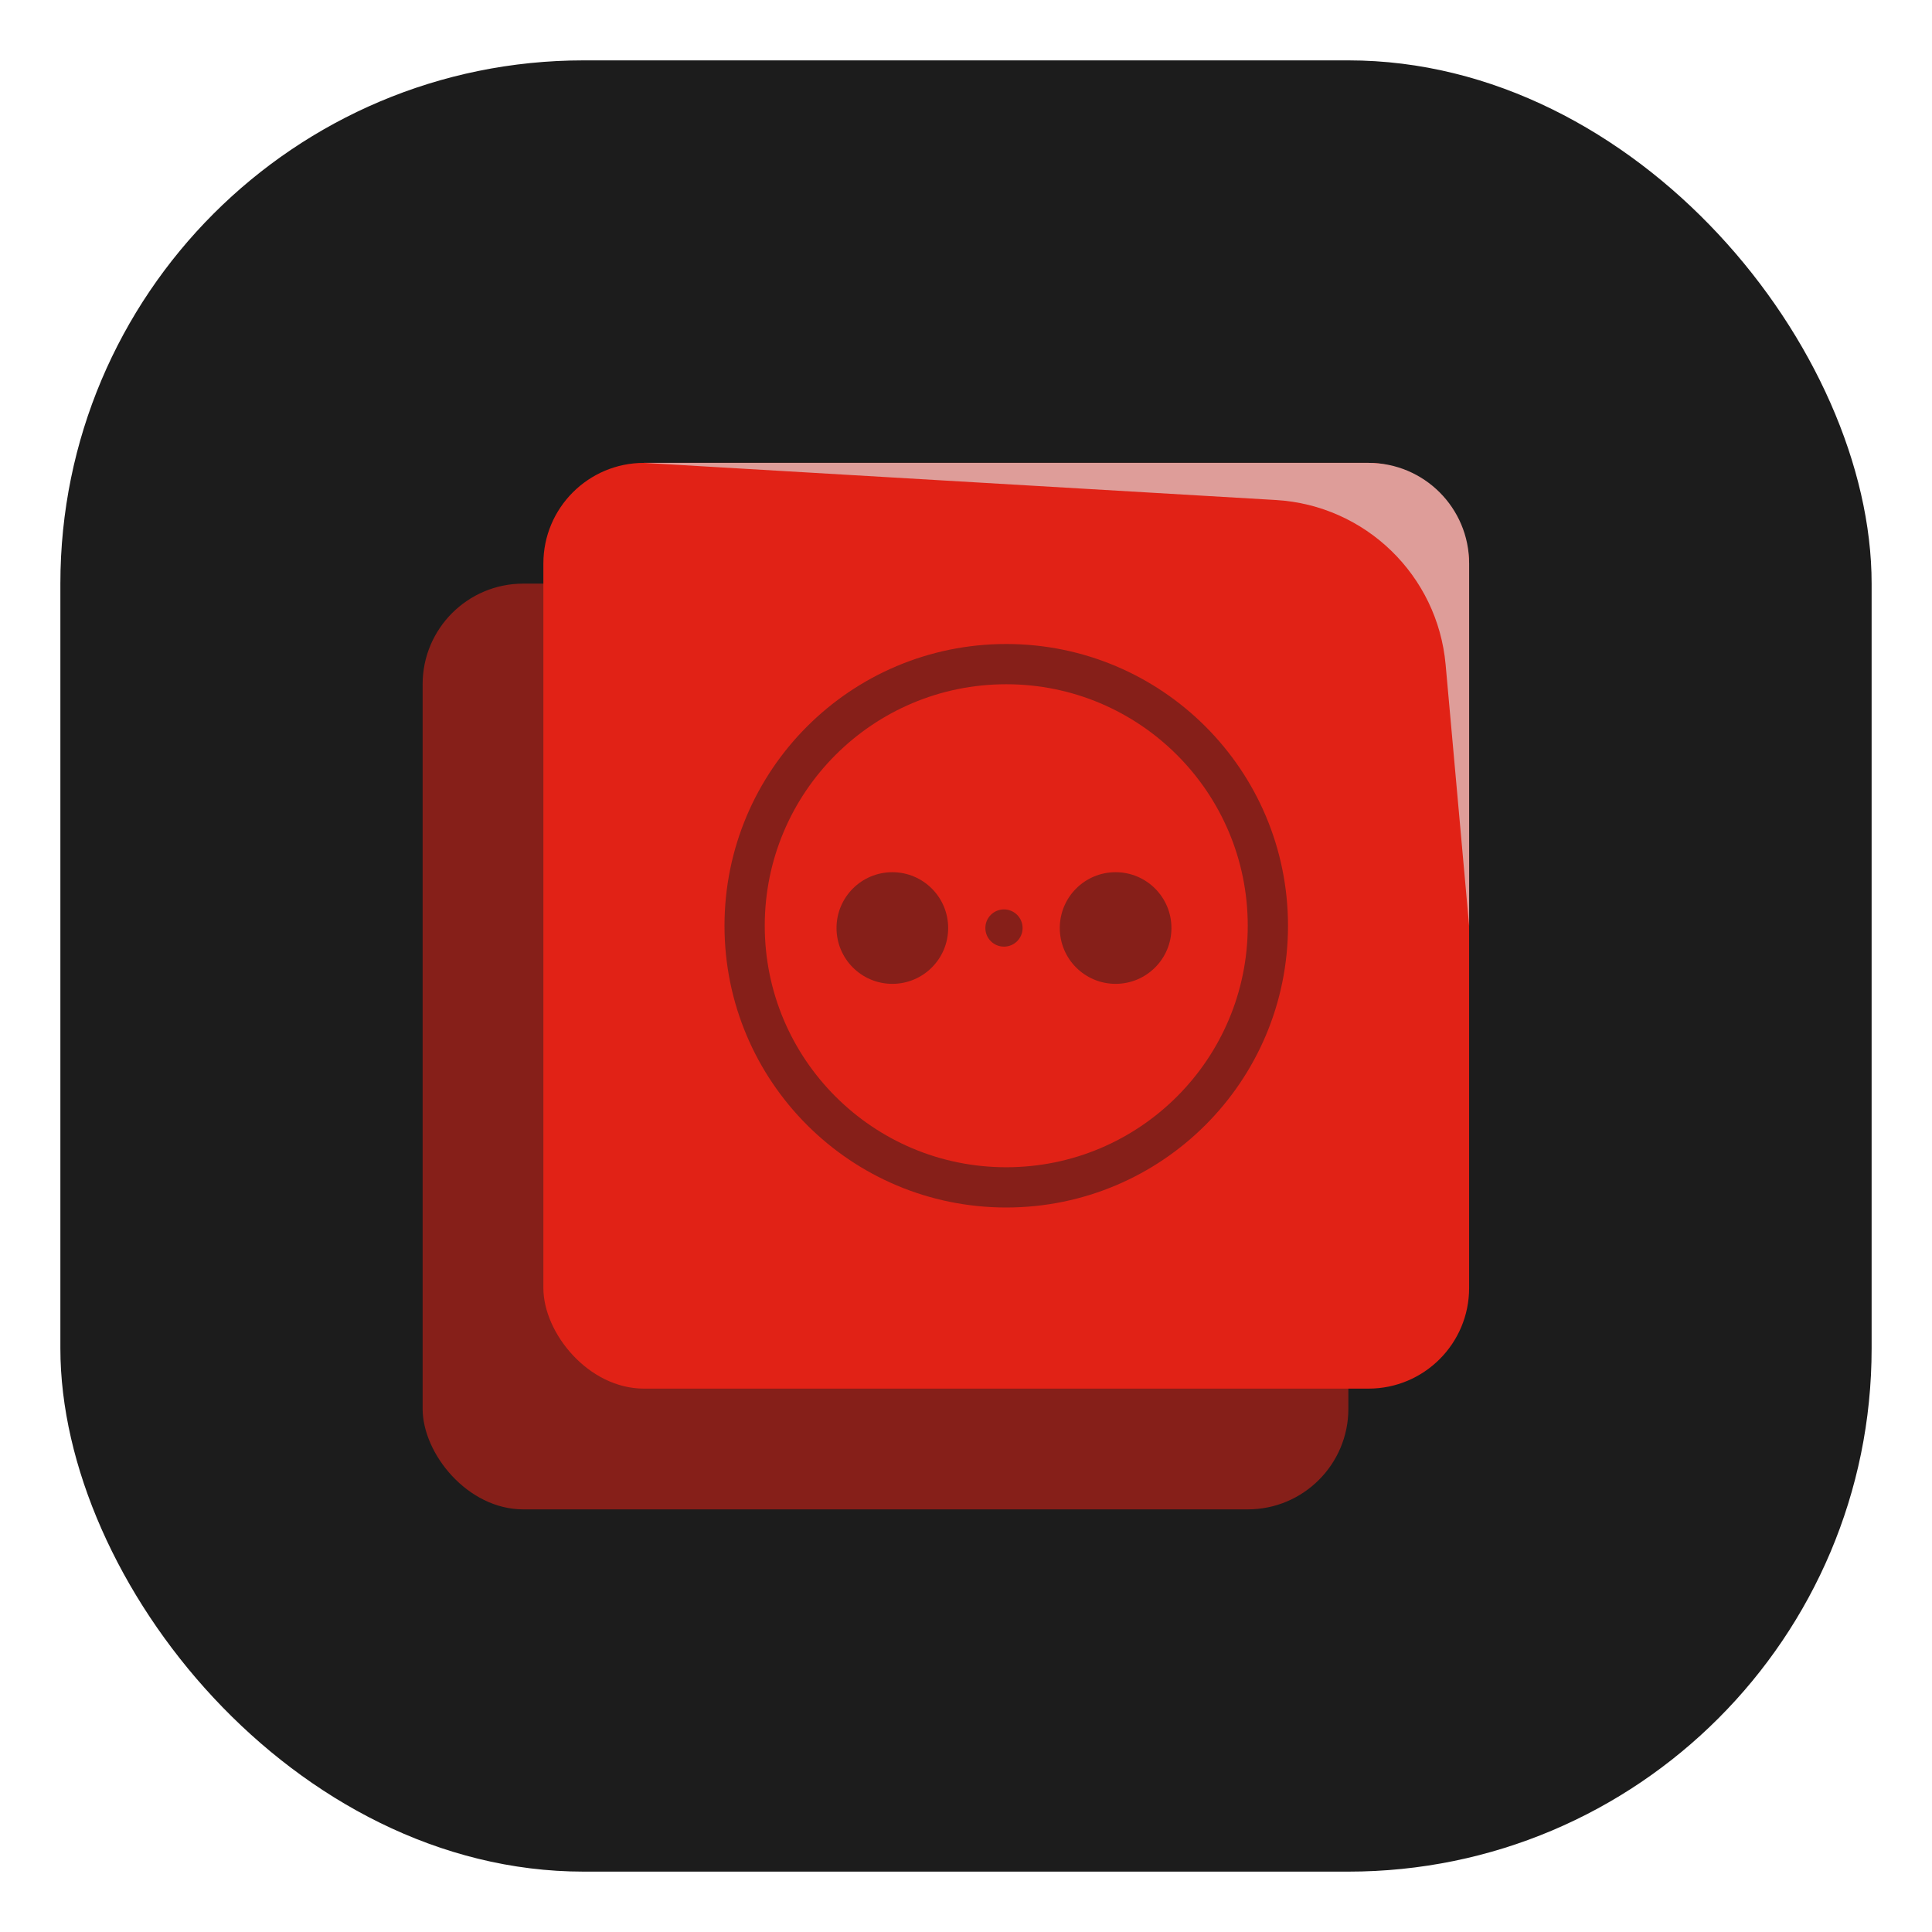
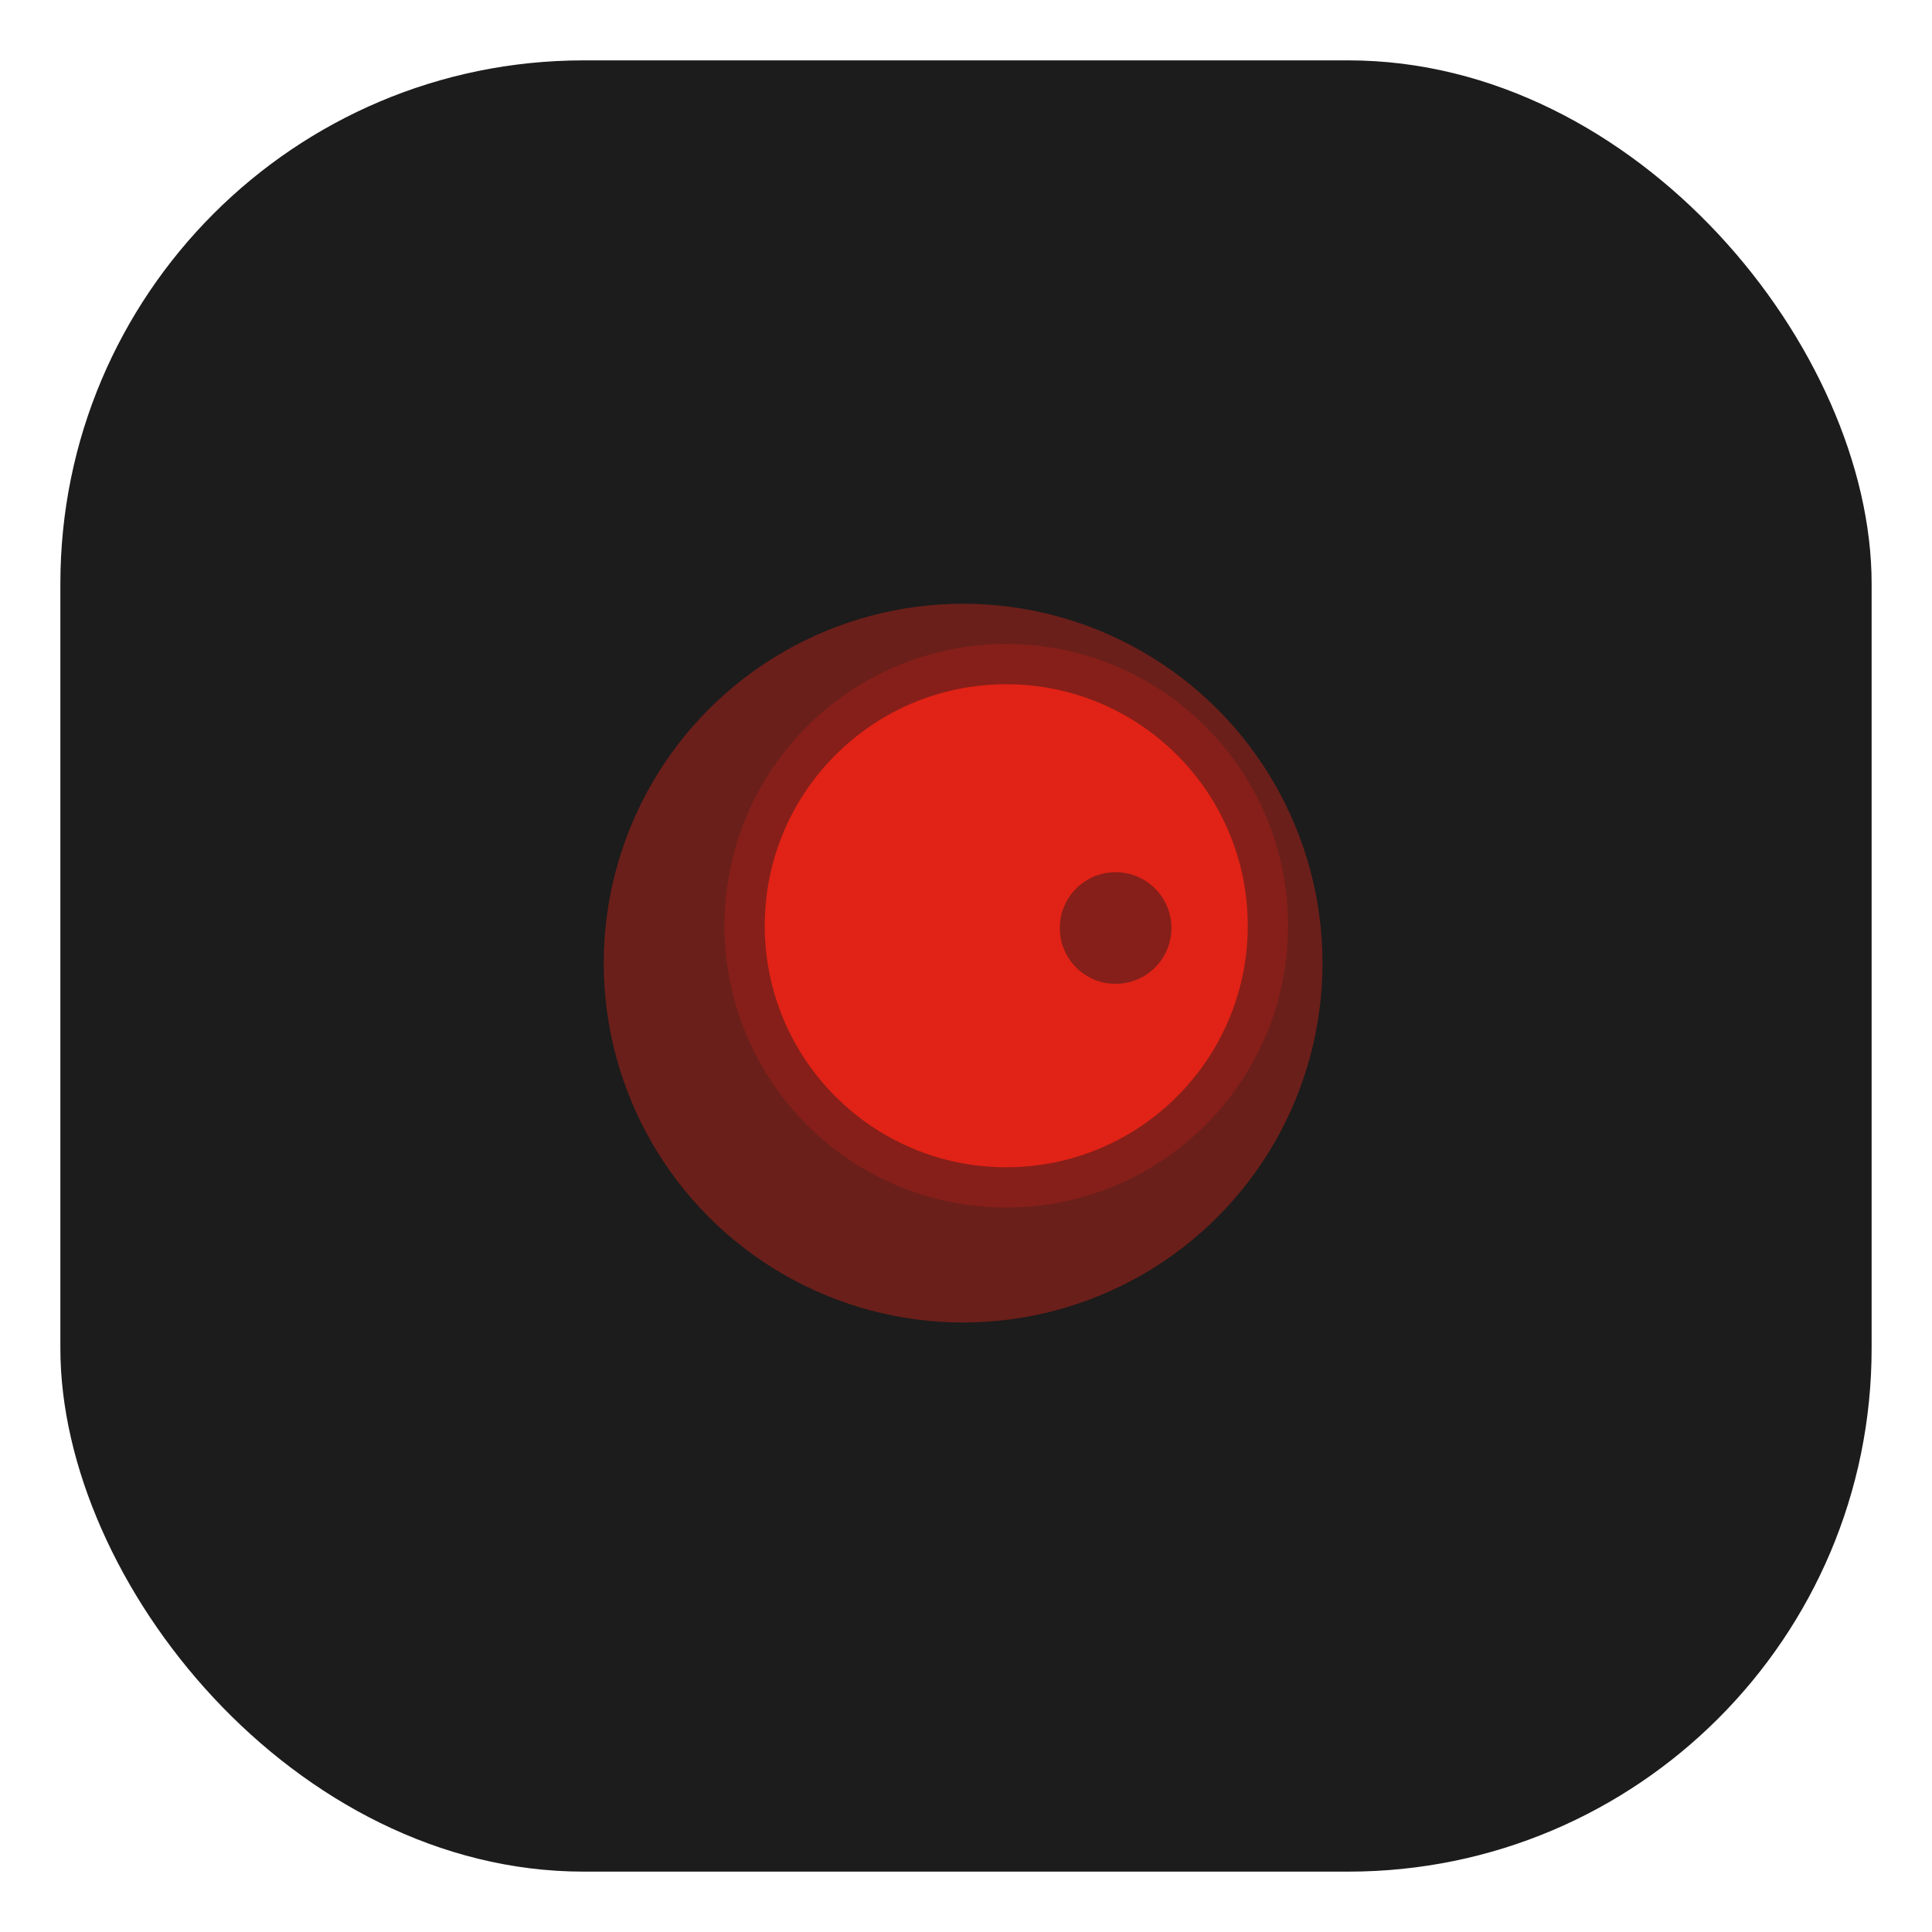
<svg xmlns="http://www.w3.org/2000/svg" width="96" height="96" viewBox="0 0 96 96" fill="none">
  <rect x="3" y="3" width="90" height="90" rx="26" fill="#1C1C1C" />
  <g opacity="0.4" filter="url(#filter0_f_92_161)">
    <circle cx="47.857" cy="47.857" r="17.857" fill="#E12216" />
  </g>
-   <rect x="21" y="29" width="46" height="46" rx="5" fill="#861F19" />
-   <rect x="27" y="23" width="46" height="46" rx="5" fill="#E12216" />
-   <path d="M32 23H68C70.761 23 73 25.239 73 28V46L71.832 33.023C71.432 28.584 67.845 25.107 63.396 24.845L32 23Z" fill="#DE9D99" />
  <circle cx="50" cy="46" r="13" fill="#E12216" stroke="#861F19" stroke-width="2" />
-   <circle cx="44.34" cy="46.113" r="2.774" fill="#861F19" />
-   <circle cx="49.887" cy="46.113" r="0.925" fill="#861F19" />
  <circle cx="55.434" cy="46.113" r="2.774" fill="#861F19" />
  <defs>
    <filter id="filter0_f_92_161" x="0" y="0" width="95.714" height="95.714" filterUnits="userSpaceOnUse" color-interpolation-filters="sRGB">
      <feFlood flood-opacity="0" result="BackgroundImageFix" />
      <feBlend mode="normal" in="SourceGraphic" in2="BackgroundImageFix" result="shape" />
      <feGaussianBlur stdDeviation="15" result="effect1_foregroundBlur_92_161" />
    </filter>
  </defs>
</svg>